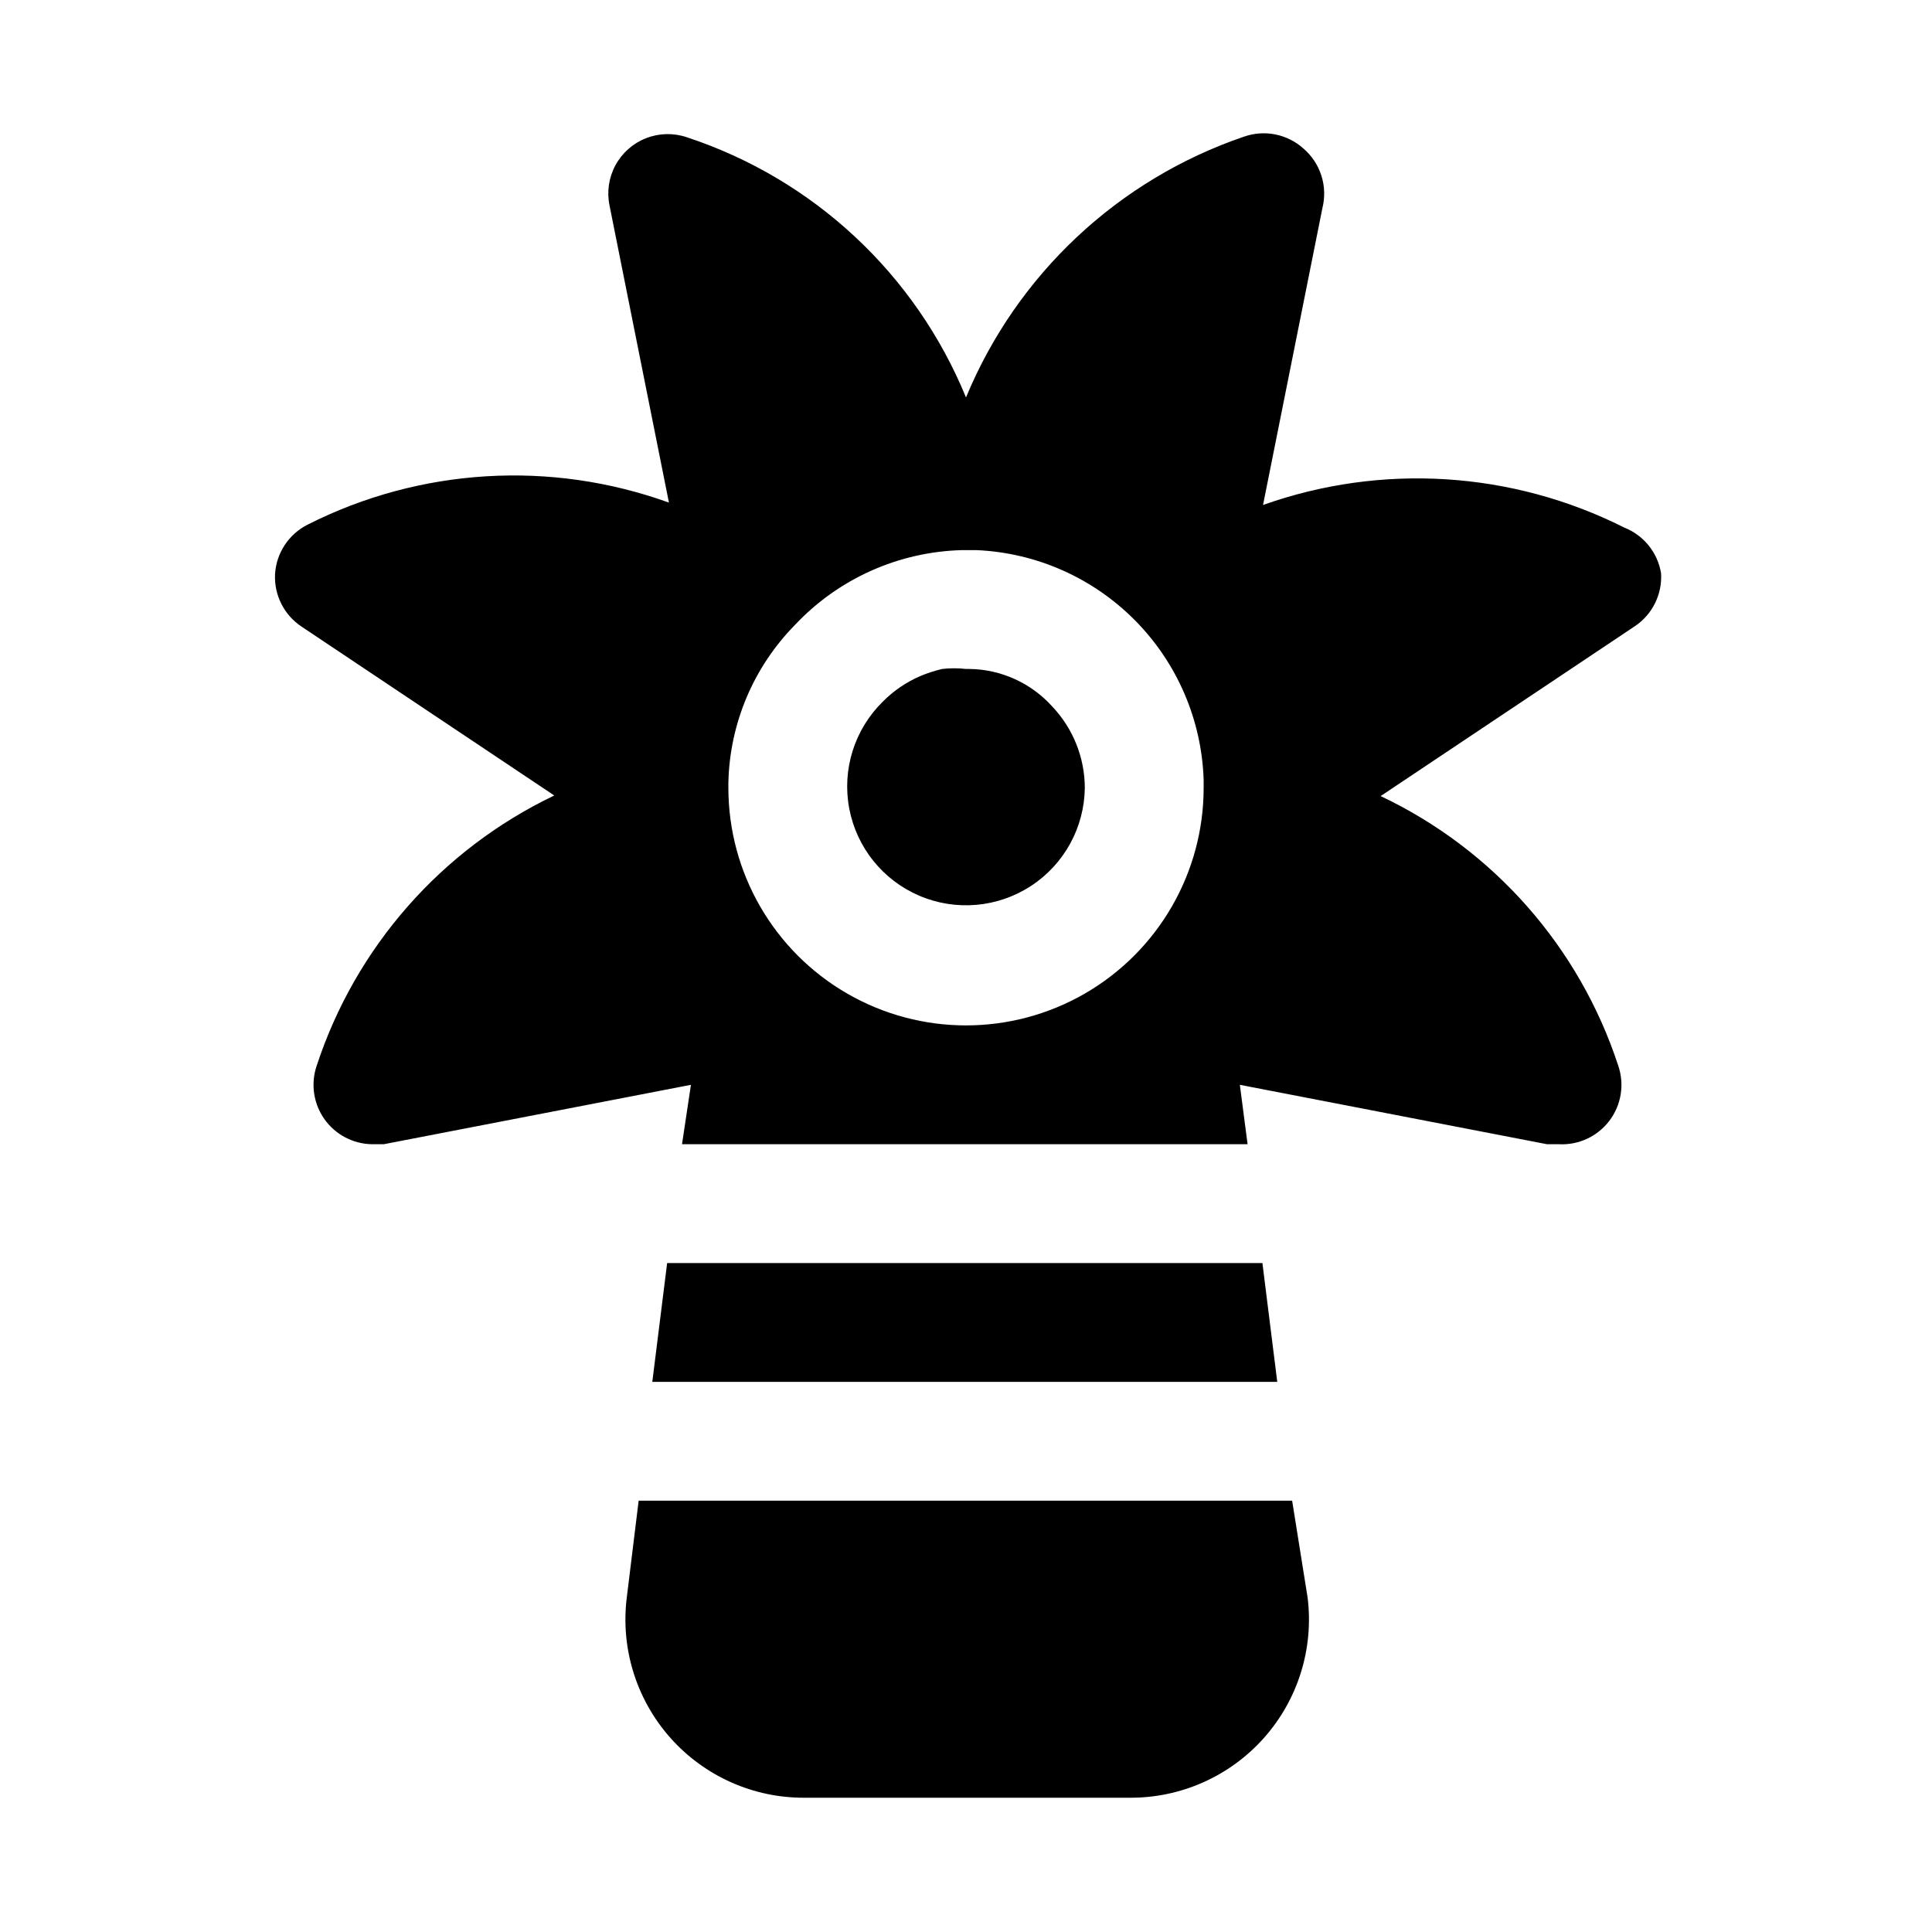
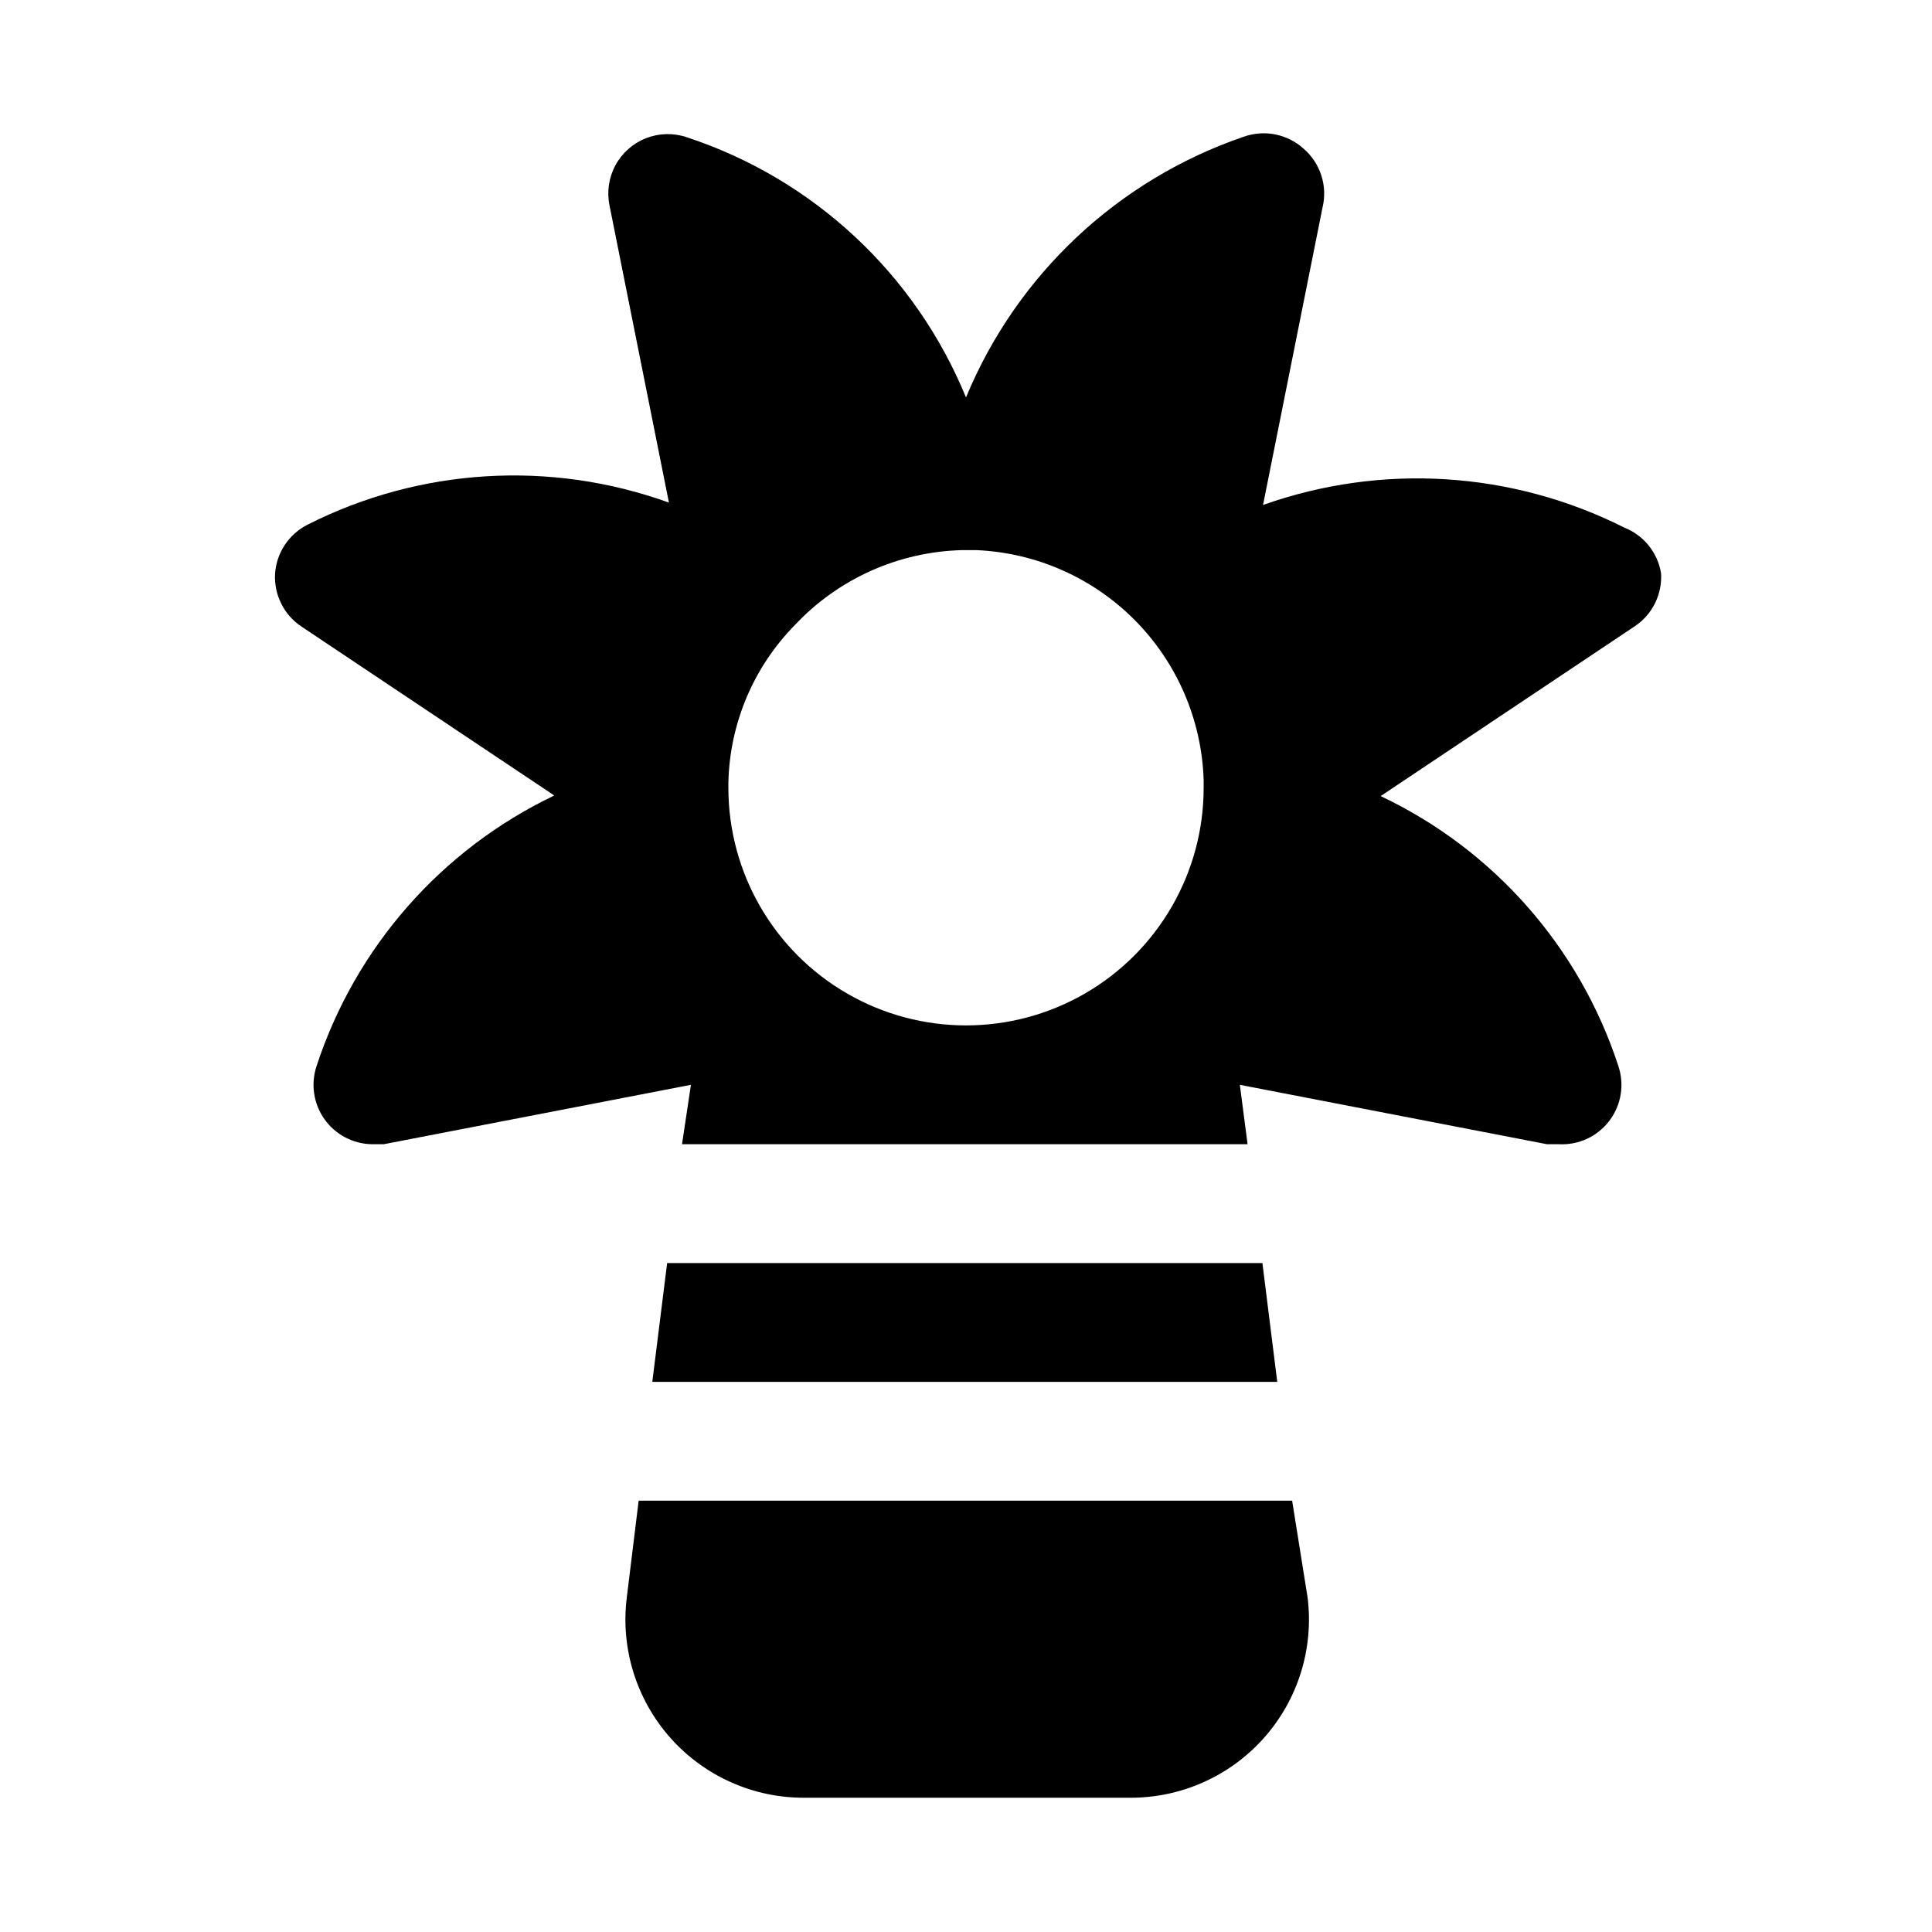
<svg xmlns="http://www.w3.org/2000/svg" fill="#000000" width="800px" height="800px" version="1.1" viewBox="144 144 512 512">
  <g>
    <path d="m320.8 478.72-3.934 31.488h165.62l-3.934-31.488z" />
    <path d="m486.43 541.7h-173.18l-3.148 25.664c-1.68 13.5 2.547 27.07 11.59 37.23 9.047 10.16 22.035 15.93 35.641 15.824h85.961c13.605 0.105 26.594-5.664 35.641-15.824s13.273-23.73 11.594-37.23z" />
    <path d="m574.44 283.81c-29.754-14.977-64.336-17.141-95.723-5.984l15.742-78.719c0.703-2.836 0.605-5.809-0.285-8.586-0.891-2.781-2.535-5.262-4.75-7.16-2.102-1.887-4.672-3.176-7.441-3.731-2.769-0.555-5.637-0.352-8.305 0.582-33.359 11.367-60.207 36.551-73.68 69.117-13.387-32.707-40.43-57.906-74-68.961-3.516-1.191-7.344-1.098-10.801 0.258s-6.324 3.894-8.094 7.16-2.324 7.051-1.57 10.691l15.742 78.719c-31.348-11.316-65.977-9.211-95.723 5.824-5.004 2.508-8.301 7.484-8.66 13.066-0.301 5.602 2.398 10.938 7.086 14.016l66.914 44.715-0.004-0.004c-29.887 14.285-52.637 40.164-62.973 71.637-1.609 4.758-0.852 10 2.043 14.109 2.894 4.106 7.574 6.586 12.598 6.672h3.148l81.398-15.742-2.363 15.742h149.88l-2.047-15.742 81.398 15.742h3.148c5.215 0.277 10.23-2.051 13.383-6.215 3.156-4.164 4.039-9.621 2.359-14.566-10.293-31.461-33.062-57.305-62.977-71.48l67.383-45.027h0.004c4.629-3.113 7.262-8.441 6.926-14.012-0.887-5.481-4.598-10.086-9.762-12.121zm-111.46 68.957c0 22.5-12.004 43.289-31.488 54.539-19.488 11.25-43.492 11.25-62.977 0s-31.488-32.039-31.488-54.539v-1.418c0.359-15.641 6.664-30.559 17.633-41.719 11.508-12.254 27.438-19.395 44.238-19.84h3.938c15.859 0.707 30.867 7.379 42.016 18.676 11.152 11.297 17.625 26.387 18.129 42.254z" />
-     <path d="m400.94 321.28h-0.941c-2.094-0.238-4.207-0.238-6.301 0-1.992 0.465-3.938 1.094-5.824 1.891-3.711 1.598-7.078 3.898-9.918 6.769-7.508 7.359-10.848 17.98-8.902 28.312 1.949 10.332 8.922 19.012 18.594 23.137 9.672 4.125 20.762 3.148 29.566-2.598 8.805-5.746 14.156-15.508 14.273-26.023-0.031-8.031-3.129-15.746-8.66-21.57-5.602-6.203-13.527-9.797-21.887-9.918z" />
  </g>
</svg>